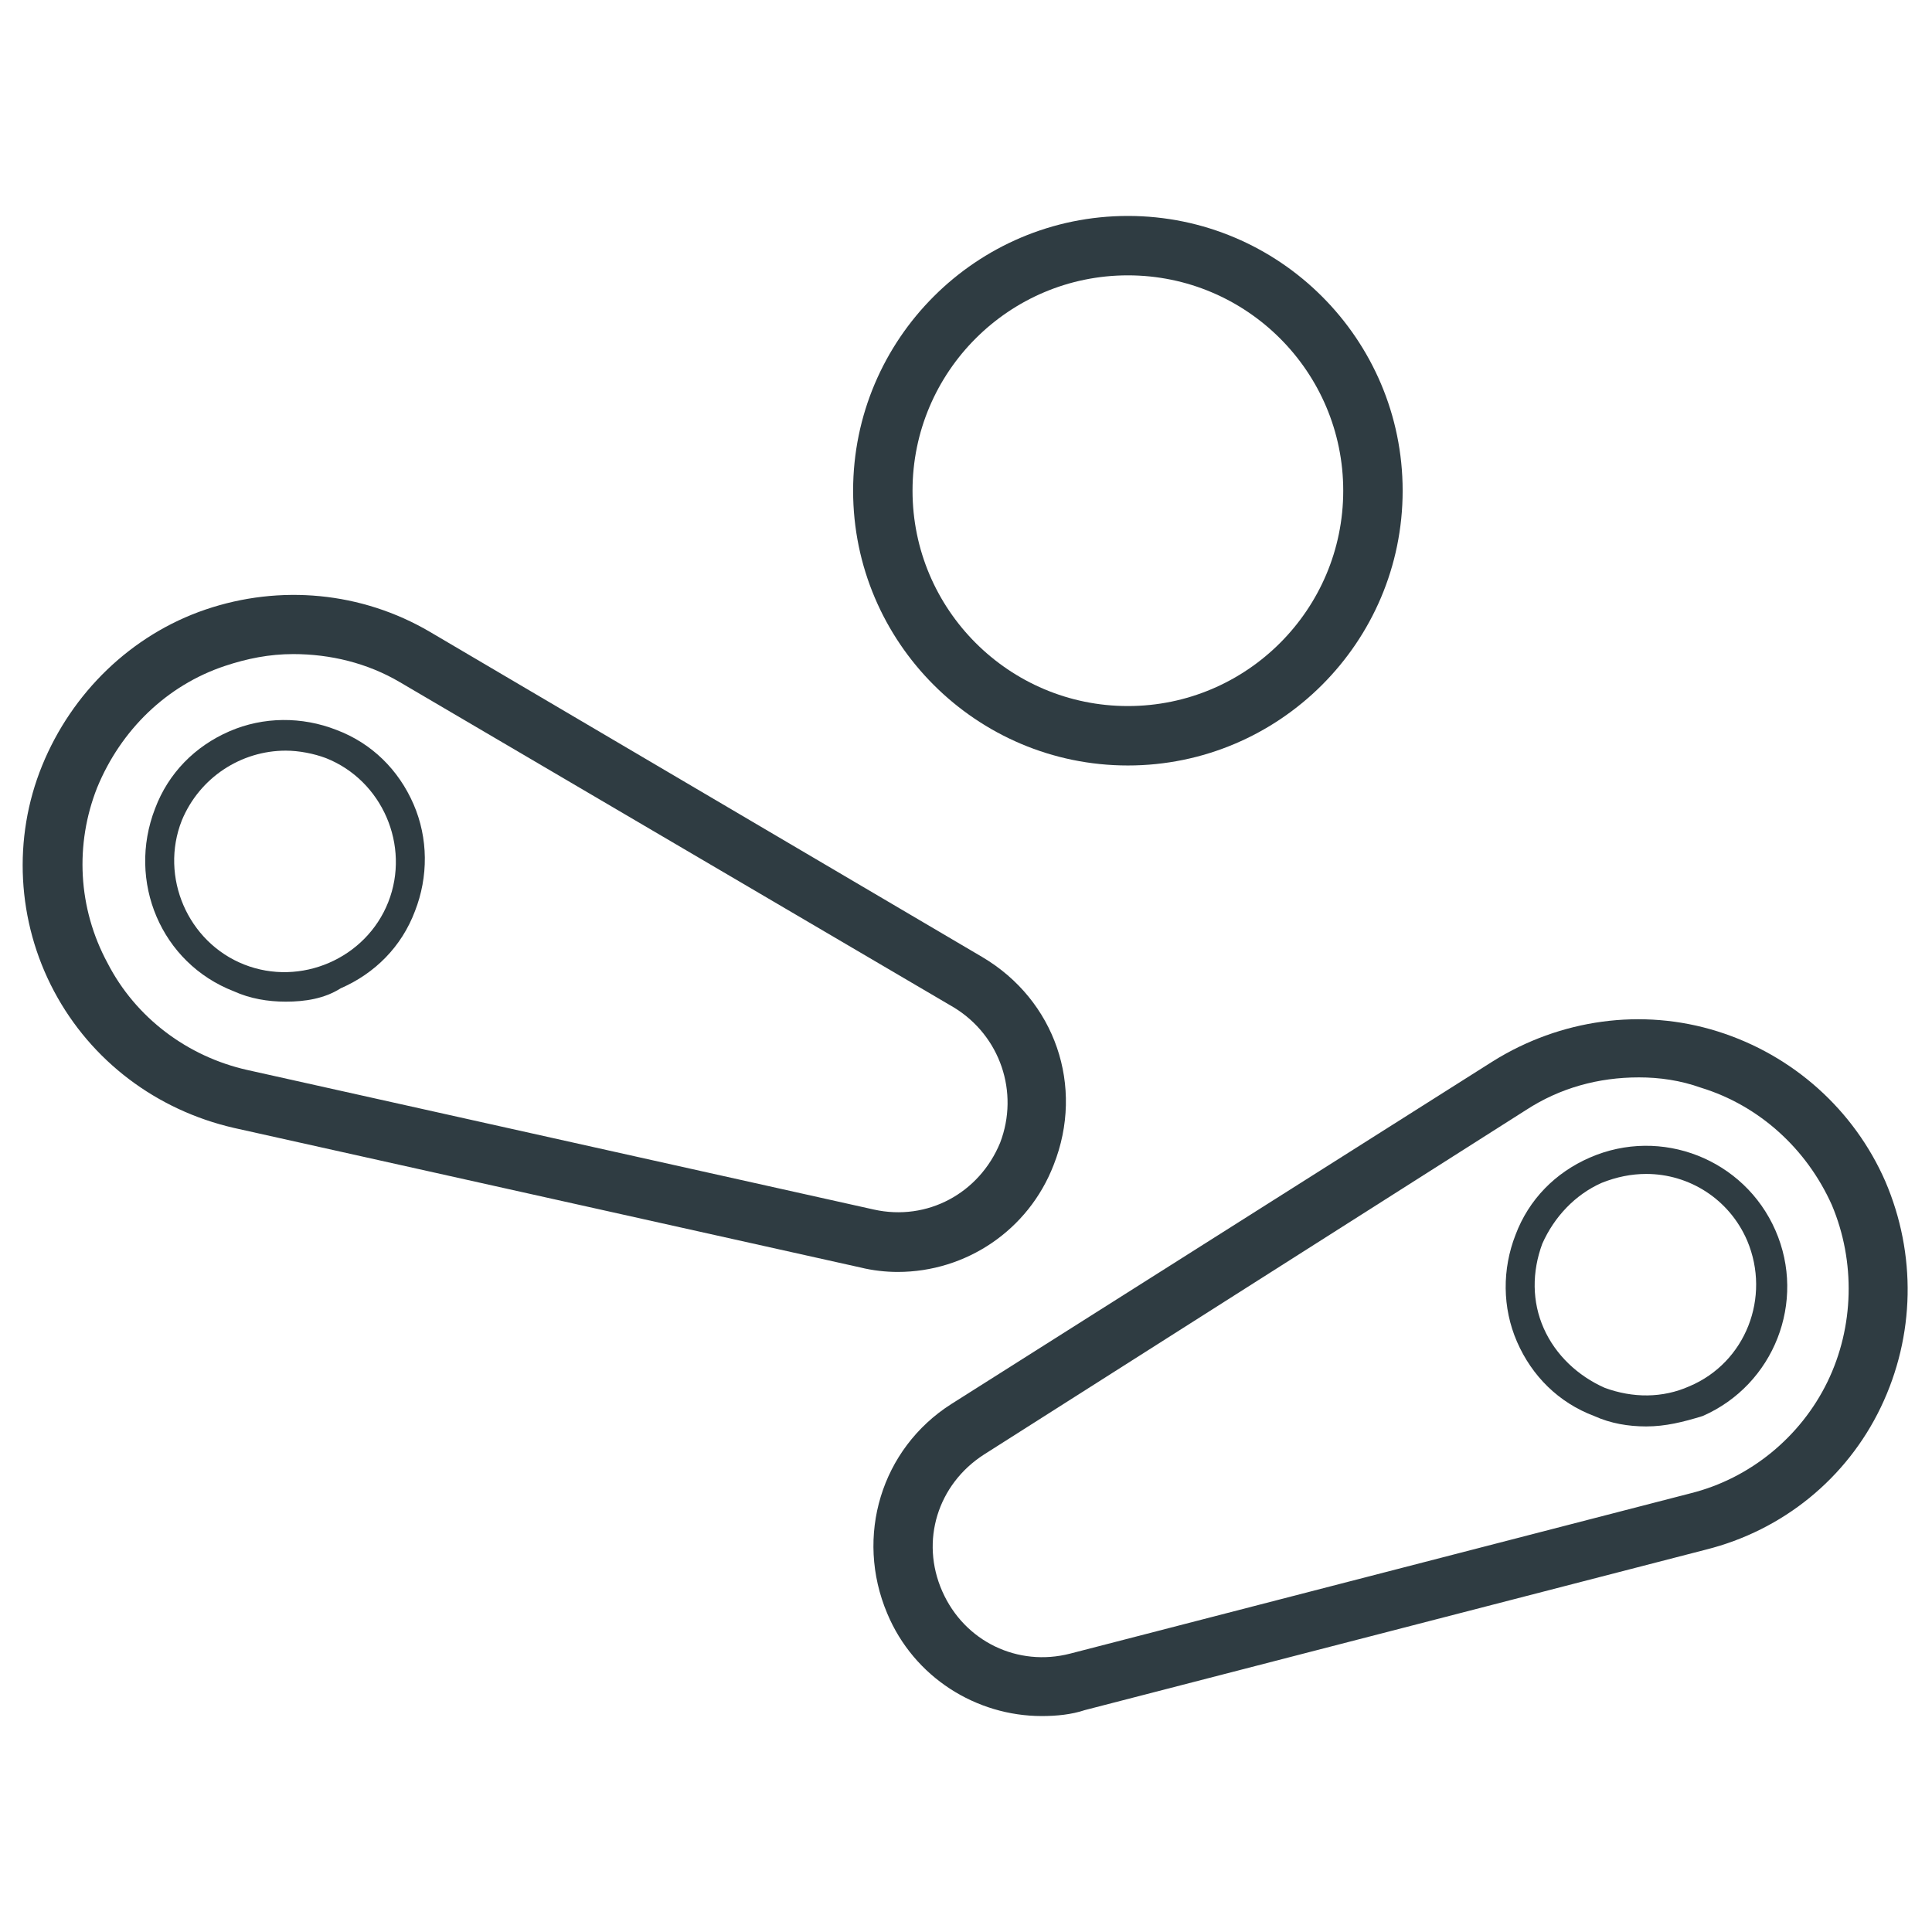
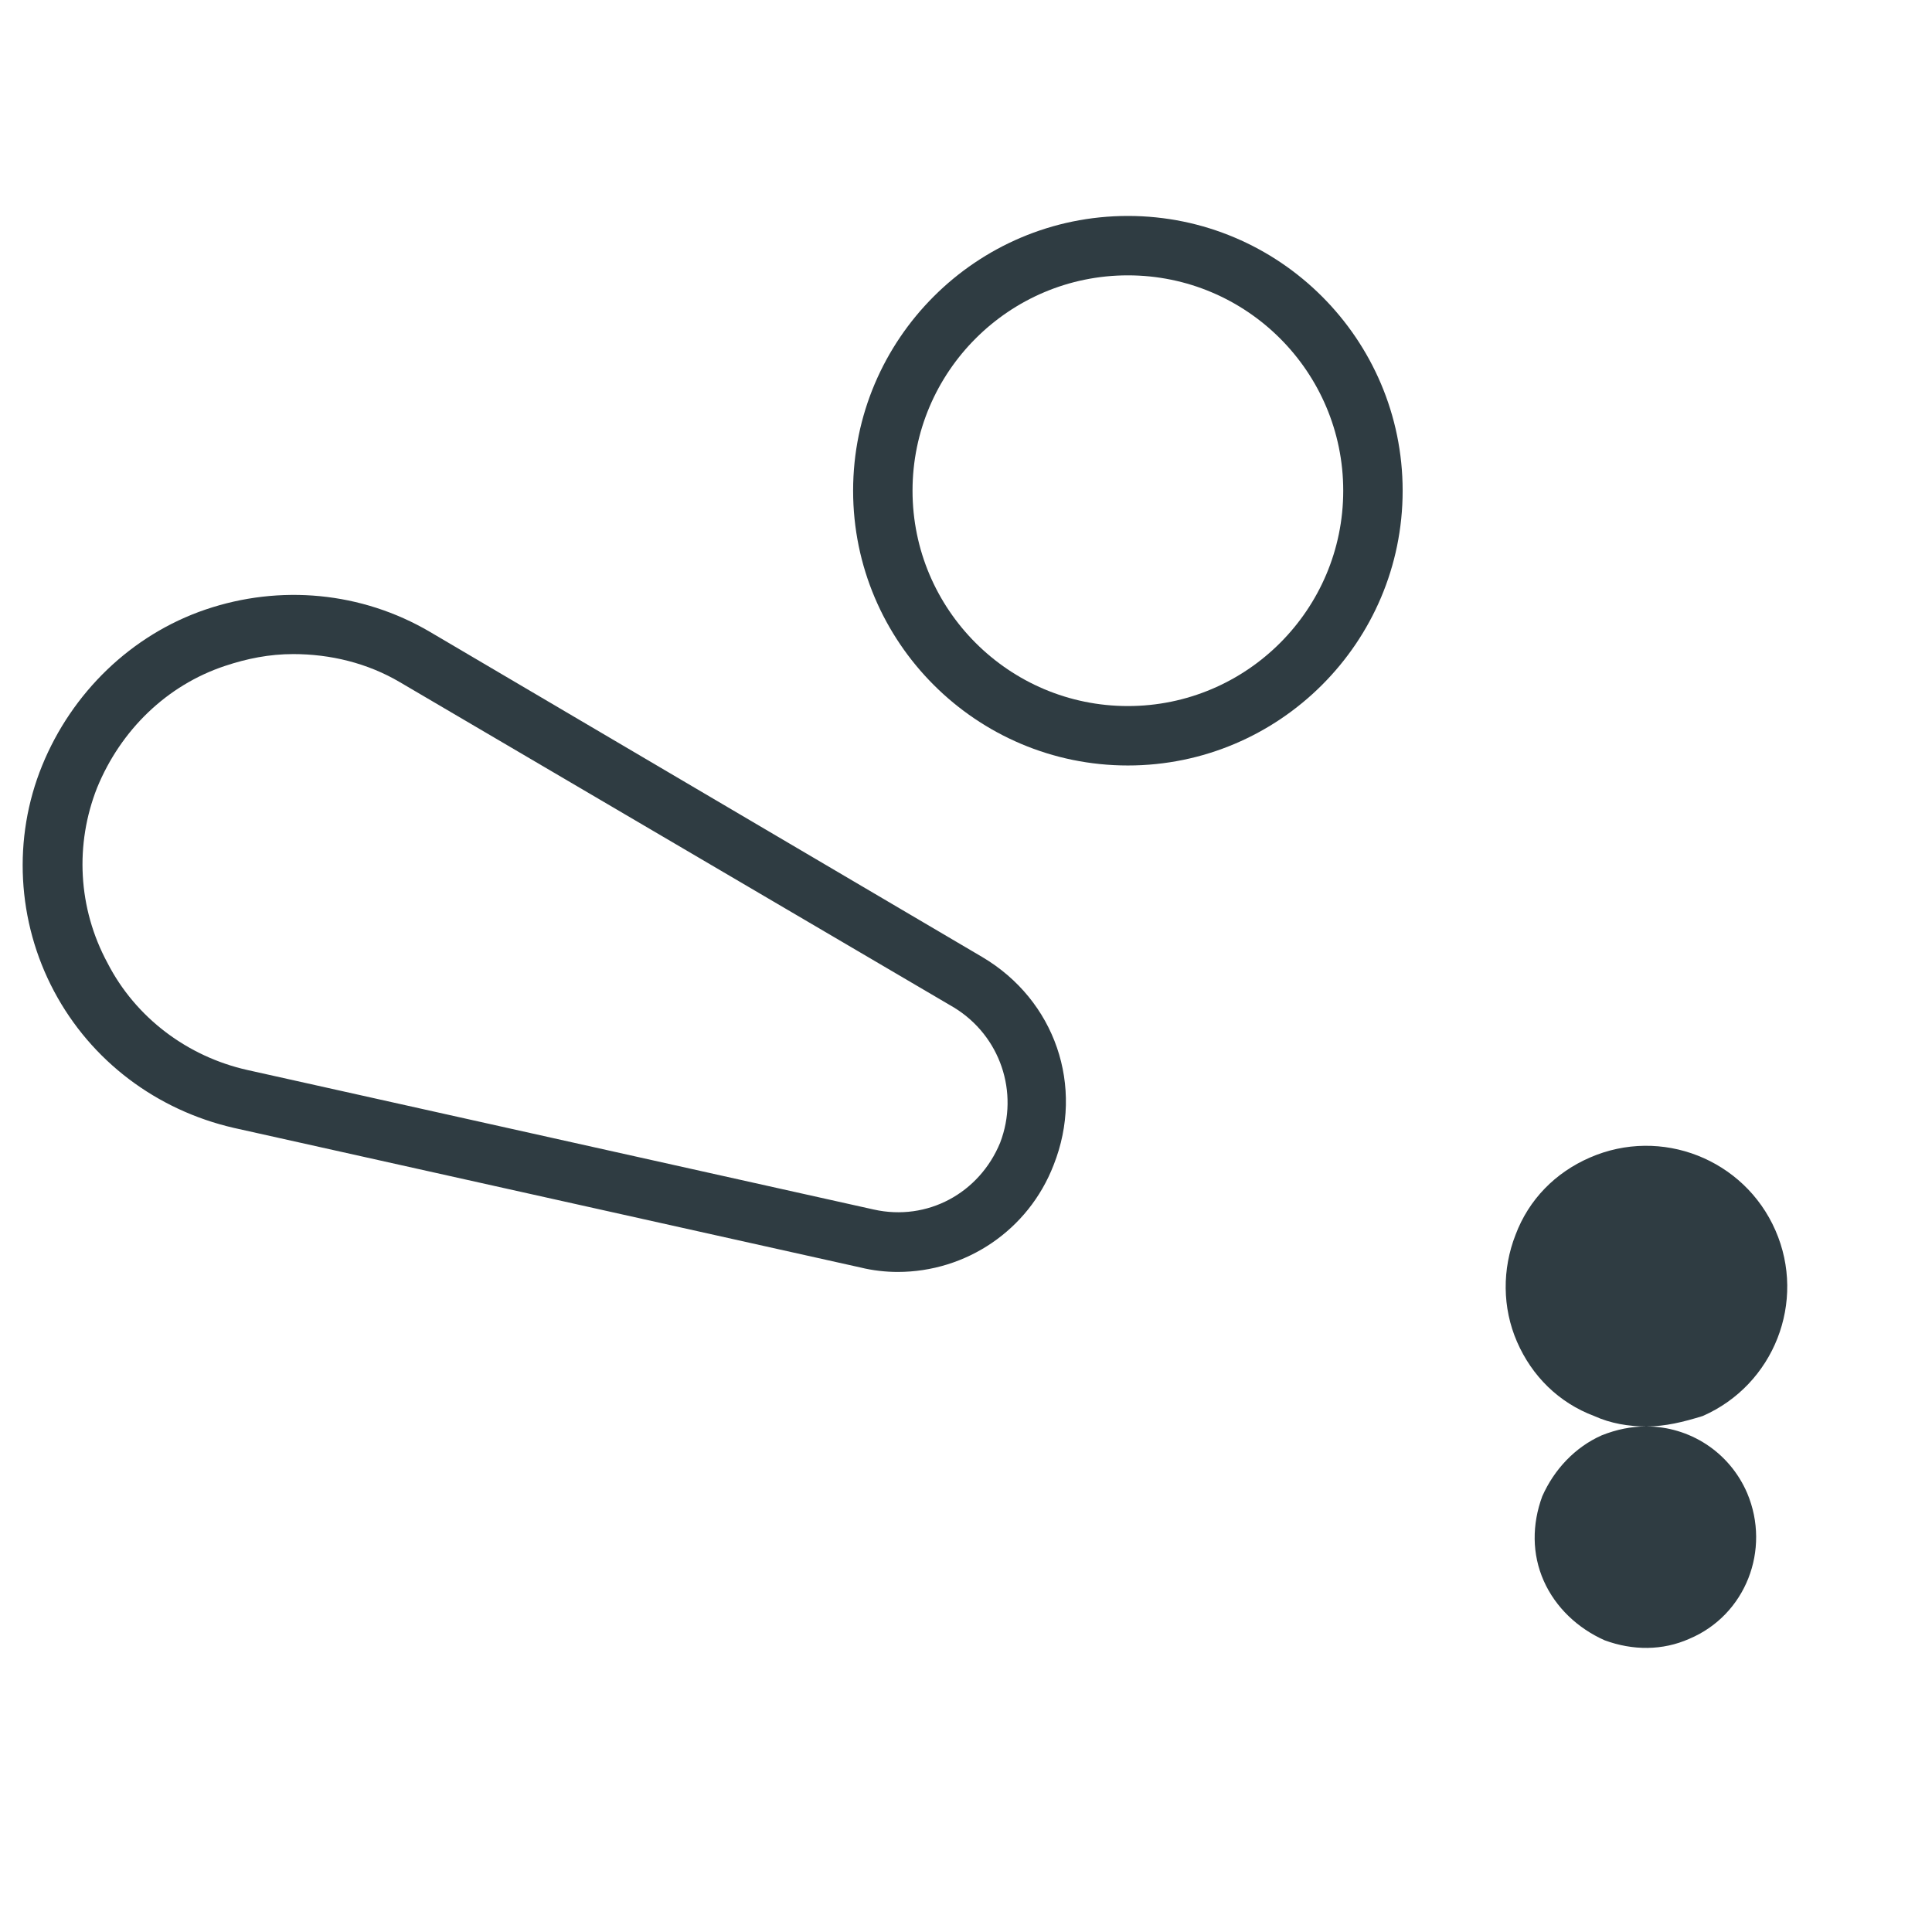
<svg xmlns="http://www.w3.org/2000/svg" width="800px" height="800px" version="1.1" viewBox="144 144 512 512">
  <g fill="#2f3c42">
-     <path d="m420.07 598.77c-17.32 0-33.852-10.234-40.934-27.16-8.66-20.469-1.574-43.691 16.926-55.496l143.66-90.922c17.711-11.02 39.359-14.168 59.434-7.871 20.074 6.297 36.211 20.859 44.477 39.754 8.266 19.285 7.871 40.934-1.18 59.828-9.055 18.895-25.977 32.668-46.445 37.785l-164.52 42.508c-3.543 1.184-7.481 1.574-11.418 1.574zm158.23-169.25c-10.629 0-20.859 2.754-29.914 8.66l-143.66 91.312c-12.203 7.871-16.926 22.828-11.02 36.211 5.902 13.383 20.074 20.074 33.852 16.531l164.52-42.508c15.742-3.938 29.125-14.957 36.211-29.52 7.086-14.562 7.477-31.883 1.18-46.84-6.691-14.957-19.285-26.371-34.637-31.094-5.512-1.969-11.023-2.754-16.531-2.754z" />
-     <path d="m580.27 522.02c-4.723 0-9.445-0.789-13.777-2.754-9.445-3.543-16.531-10.629-20.469-19.68-3.938-9.055-3.938-19.285-0.395-28.34 3.543-9.445 10.629-16.531 19.68-20.469 18.895-8.266 40.934 0.395 49.199 19.285 8.266 18.895-0.395 40.934-19.285 49.199-5.113 1.578-9.84 2.758-14.953 2.758zm0-66.914c-3.938 0-7.871 0.789-11.809 2.363-7.086 3.148-12.594 9.055-15.742 16.137-2.754 7.477-2.754 15.352 0.395 22.434 3.148 7.086 9.055 12.594 16.137 15.742 7.477 2.754 15.352 2.754 22.434-0.395 14.957-6.297 21.648-23.617 15.352-38.574-4.727-11.016-15.352-17.707-26.766-17.707z" />
+     <path d="m580.27 522.02c-4.723 0-9.445-0.789-13.777-2.754-9.445-3.543-16.531-10.629-20.469-19.68-3.938-9.055-3.938-19.285-0.395-28.34 3.543-9.445 10.629-16.531 19.68-20.469 18.895-8.266 40.934 0.395 49.199 19.285 8.266 18.895-0.395 40.934-19.285 49.199-5.113 1.578-9.84 2.758-14.953 2.758zc-3.938 0-7.871 0.789-11.809 2.363-7.086 3.148-12.594 9.055-15.742 16.137-2.754 7.477-2.754 15.352 0.395 22.434 3.148 7.086 9.055 12.594 16.137 15.742 7.477 2.754 15.352 2.754 22.434-0.395 14.957-6.297 21.648-23.617 15.352-38.574-4.727-11.016-15.352-17.707-26.766-17.707z" />
    <path d="m381.89 481.08c-3.148 0-6.691-0.395-9.84-1.18l-166.1-37c-20.469-4.723-37.785-17.711-47.625-36.211s-11.023-40.543-3.148-59.828c7.871-19.285 23.617-34.637 43.297-41.328 19.68-6.691 41.328-4.723 59.434 5.902l146.42 86.199c19.285 11.414 27.16 34.242 18.895 55.105-6.691 17.316-23.223 28.34-41.328 28.34zm-160.2-163.74c-6.297 0-12.203 1.18-18.105 3.148-15.352 5.117-27.551 16.926-33.852 32.273-5.902 14.957-5.113 31.883 2.758 46.445 7.477 14.562 21.254 24.797 37 28.34l166.1 37c14.168 3.148 27.945-4.328 33.457-17.711 5.117-13.383 0-28.34-12.203-35.816l-146.82-86.203c-8.656-5.117-18.496-7.477-28.34-7.477z" />
-     <path d="m219.73 409.45c-4.723 0-9.445-0.789-13.777-2.754-19.285-7.477-28.34-29.125-20.859-48.414 3.543-9.445 10.629-16.531 19.68-20.469 9.055-3.938 19.285-3.938 28.34-0.395 9.445 3.543 16.531 10.629 20.469 19.68 3.938 9.055 3.938 19.285 0.395 28.34-3.543 9.445-10.629 16.531-19.68 20.469-4.336 2.754-9.449 3.543-14.566 3.543zm0-66.52c-11.809 0-22.828 7.086-27.551 18.5-5.902 14.957 1.574 32.273 16.531 38.18 14.957 5.902 32.273-1.574 38.18-16.531 5.902-14.957-1.574-32.273-16.531-38.18-3.152-1.18-7.086-1.969-10.629-1.969z" />
    <path d="m442.9 346.86c-40.148 0-72.816-32.668-72.816-72.816s32.668-72.816 72.816-72.816c40.148 0 72.816 32.668 72.816 72.816s-32.672 72.816-72.816 72.816zm0-129.89c-31.488 0-57.07 25.586-57.07 57.07 0 31.488 25.586 57.07 57.07 57.07 31.488 0 57.07-25.586 57.07-57.07s-25.582-57.07-57.07-57.07z" />
  </g>
</svg>